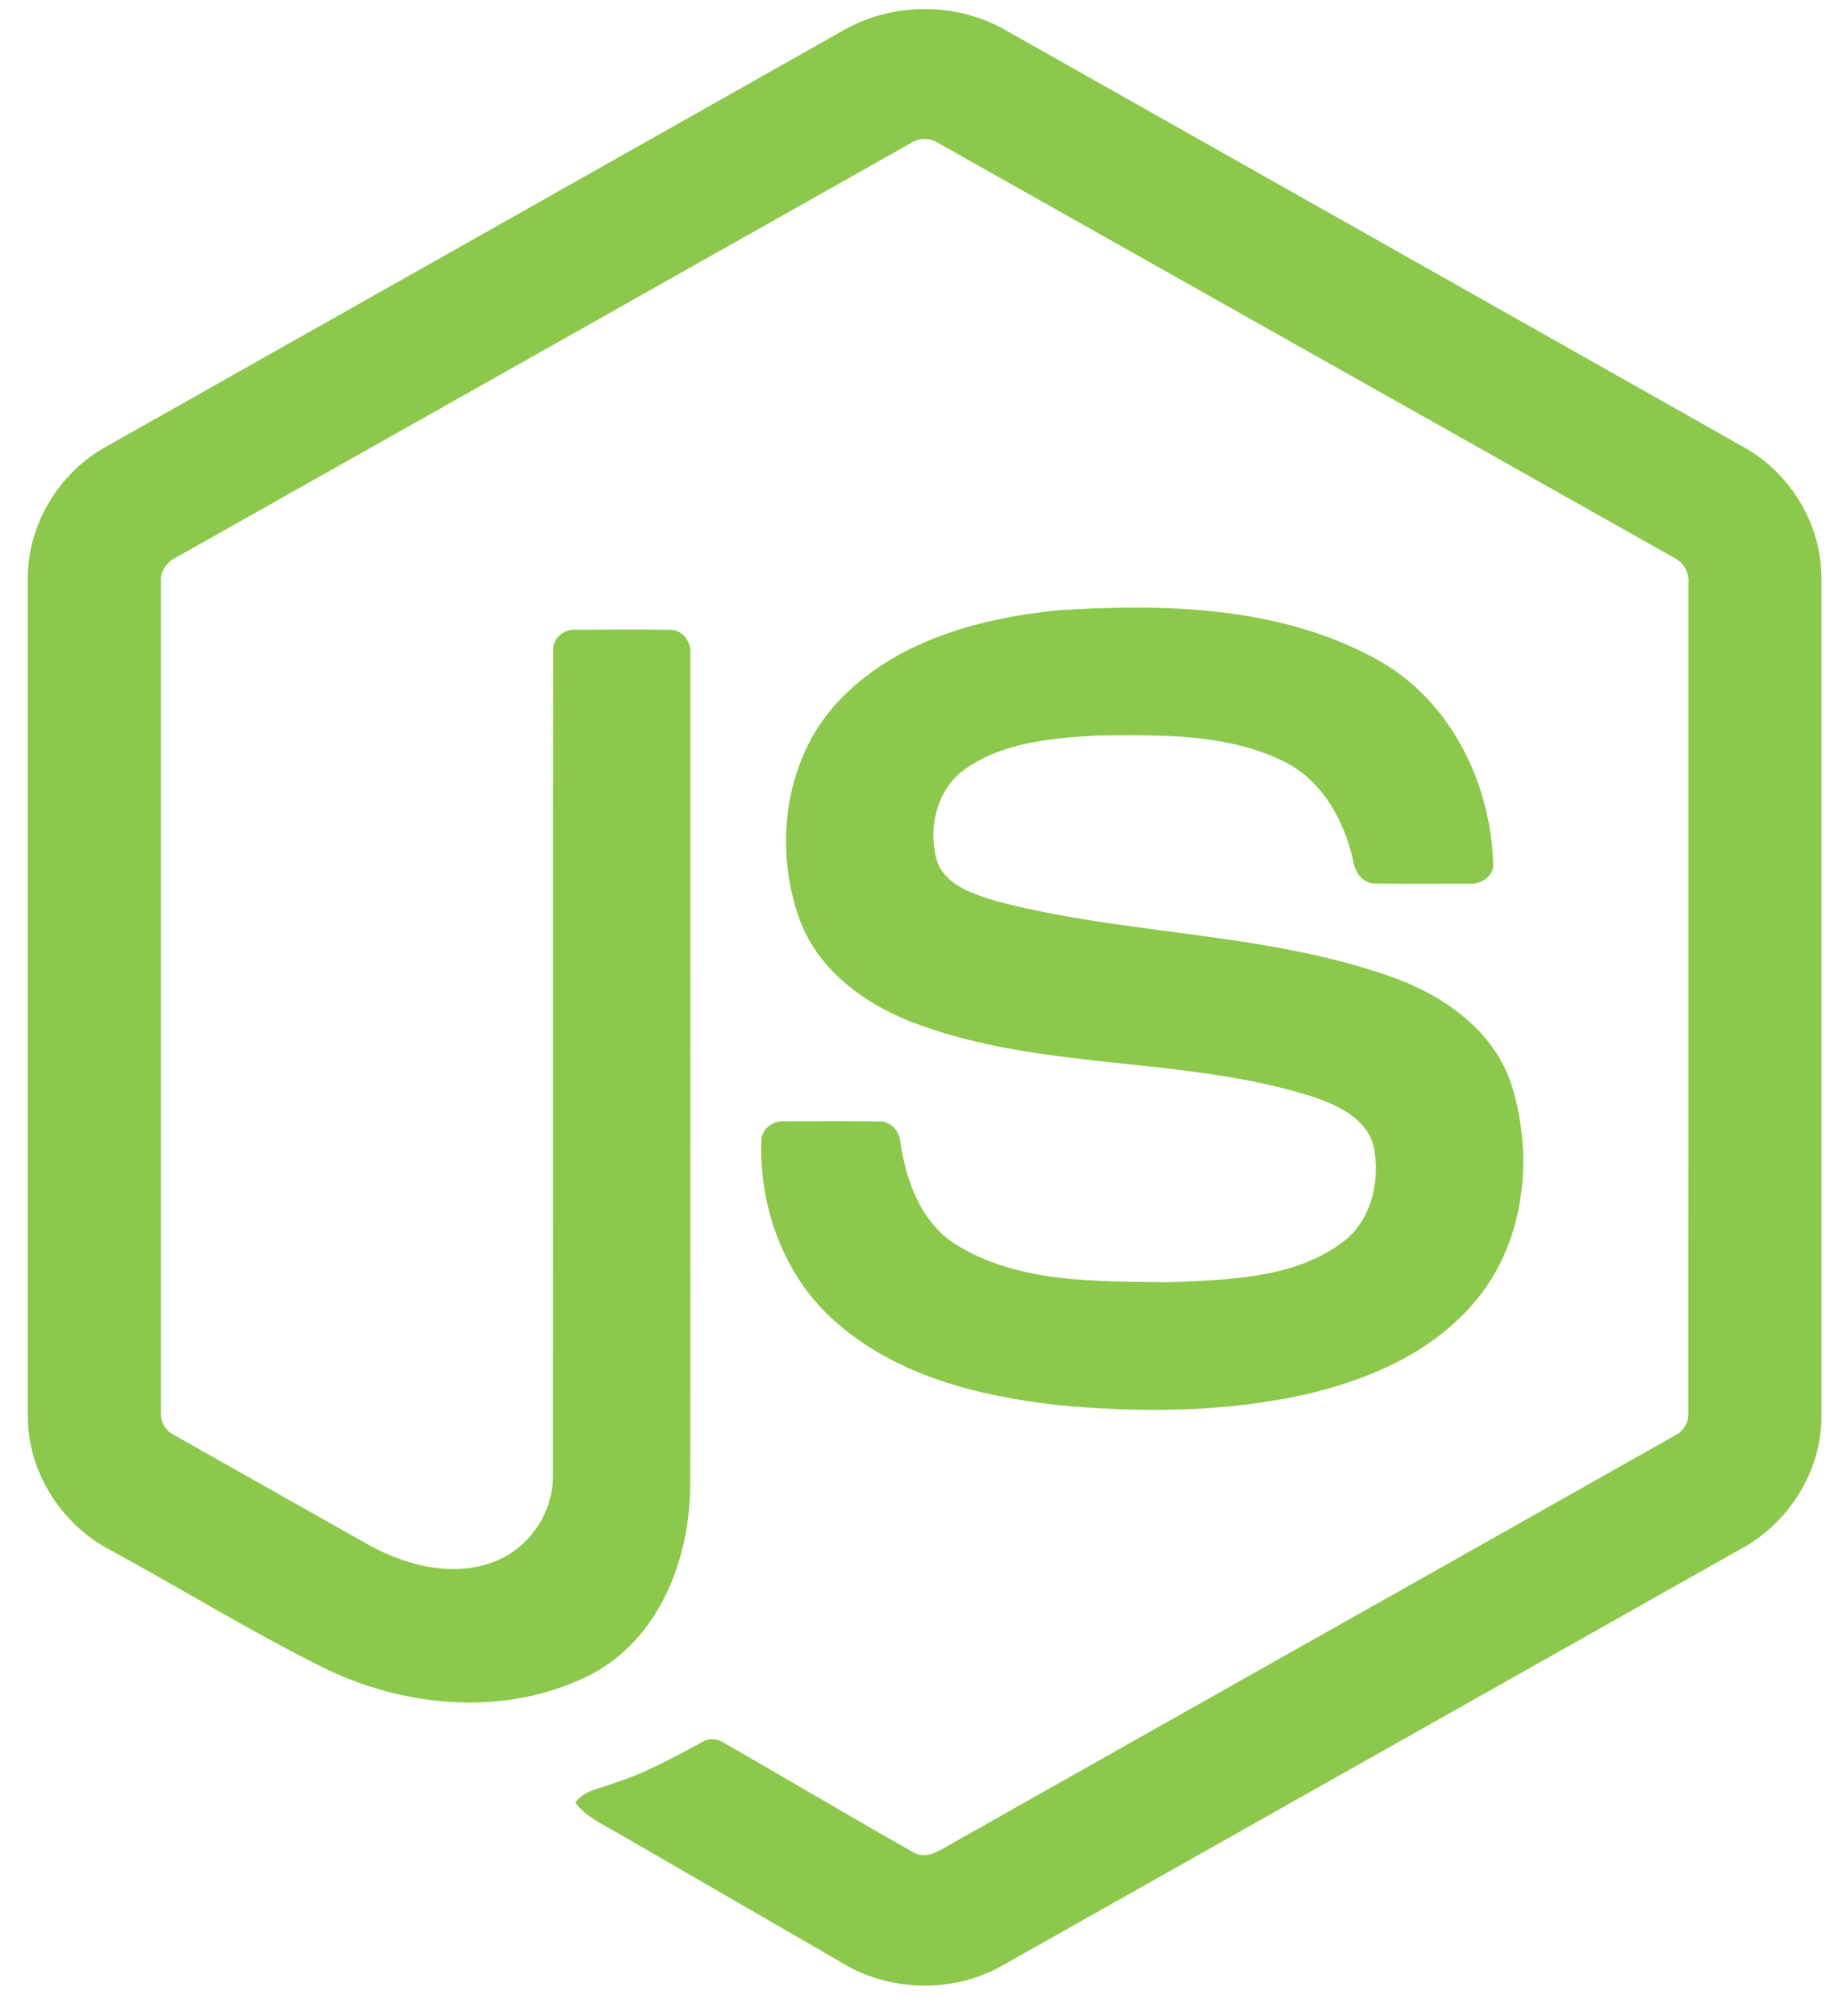
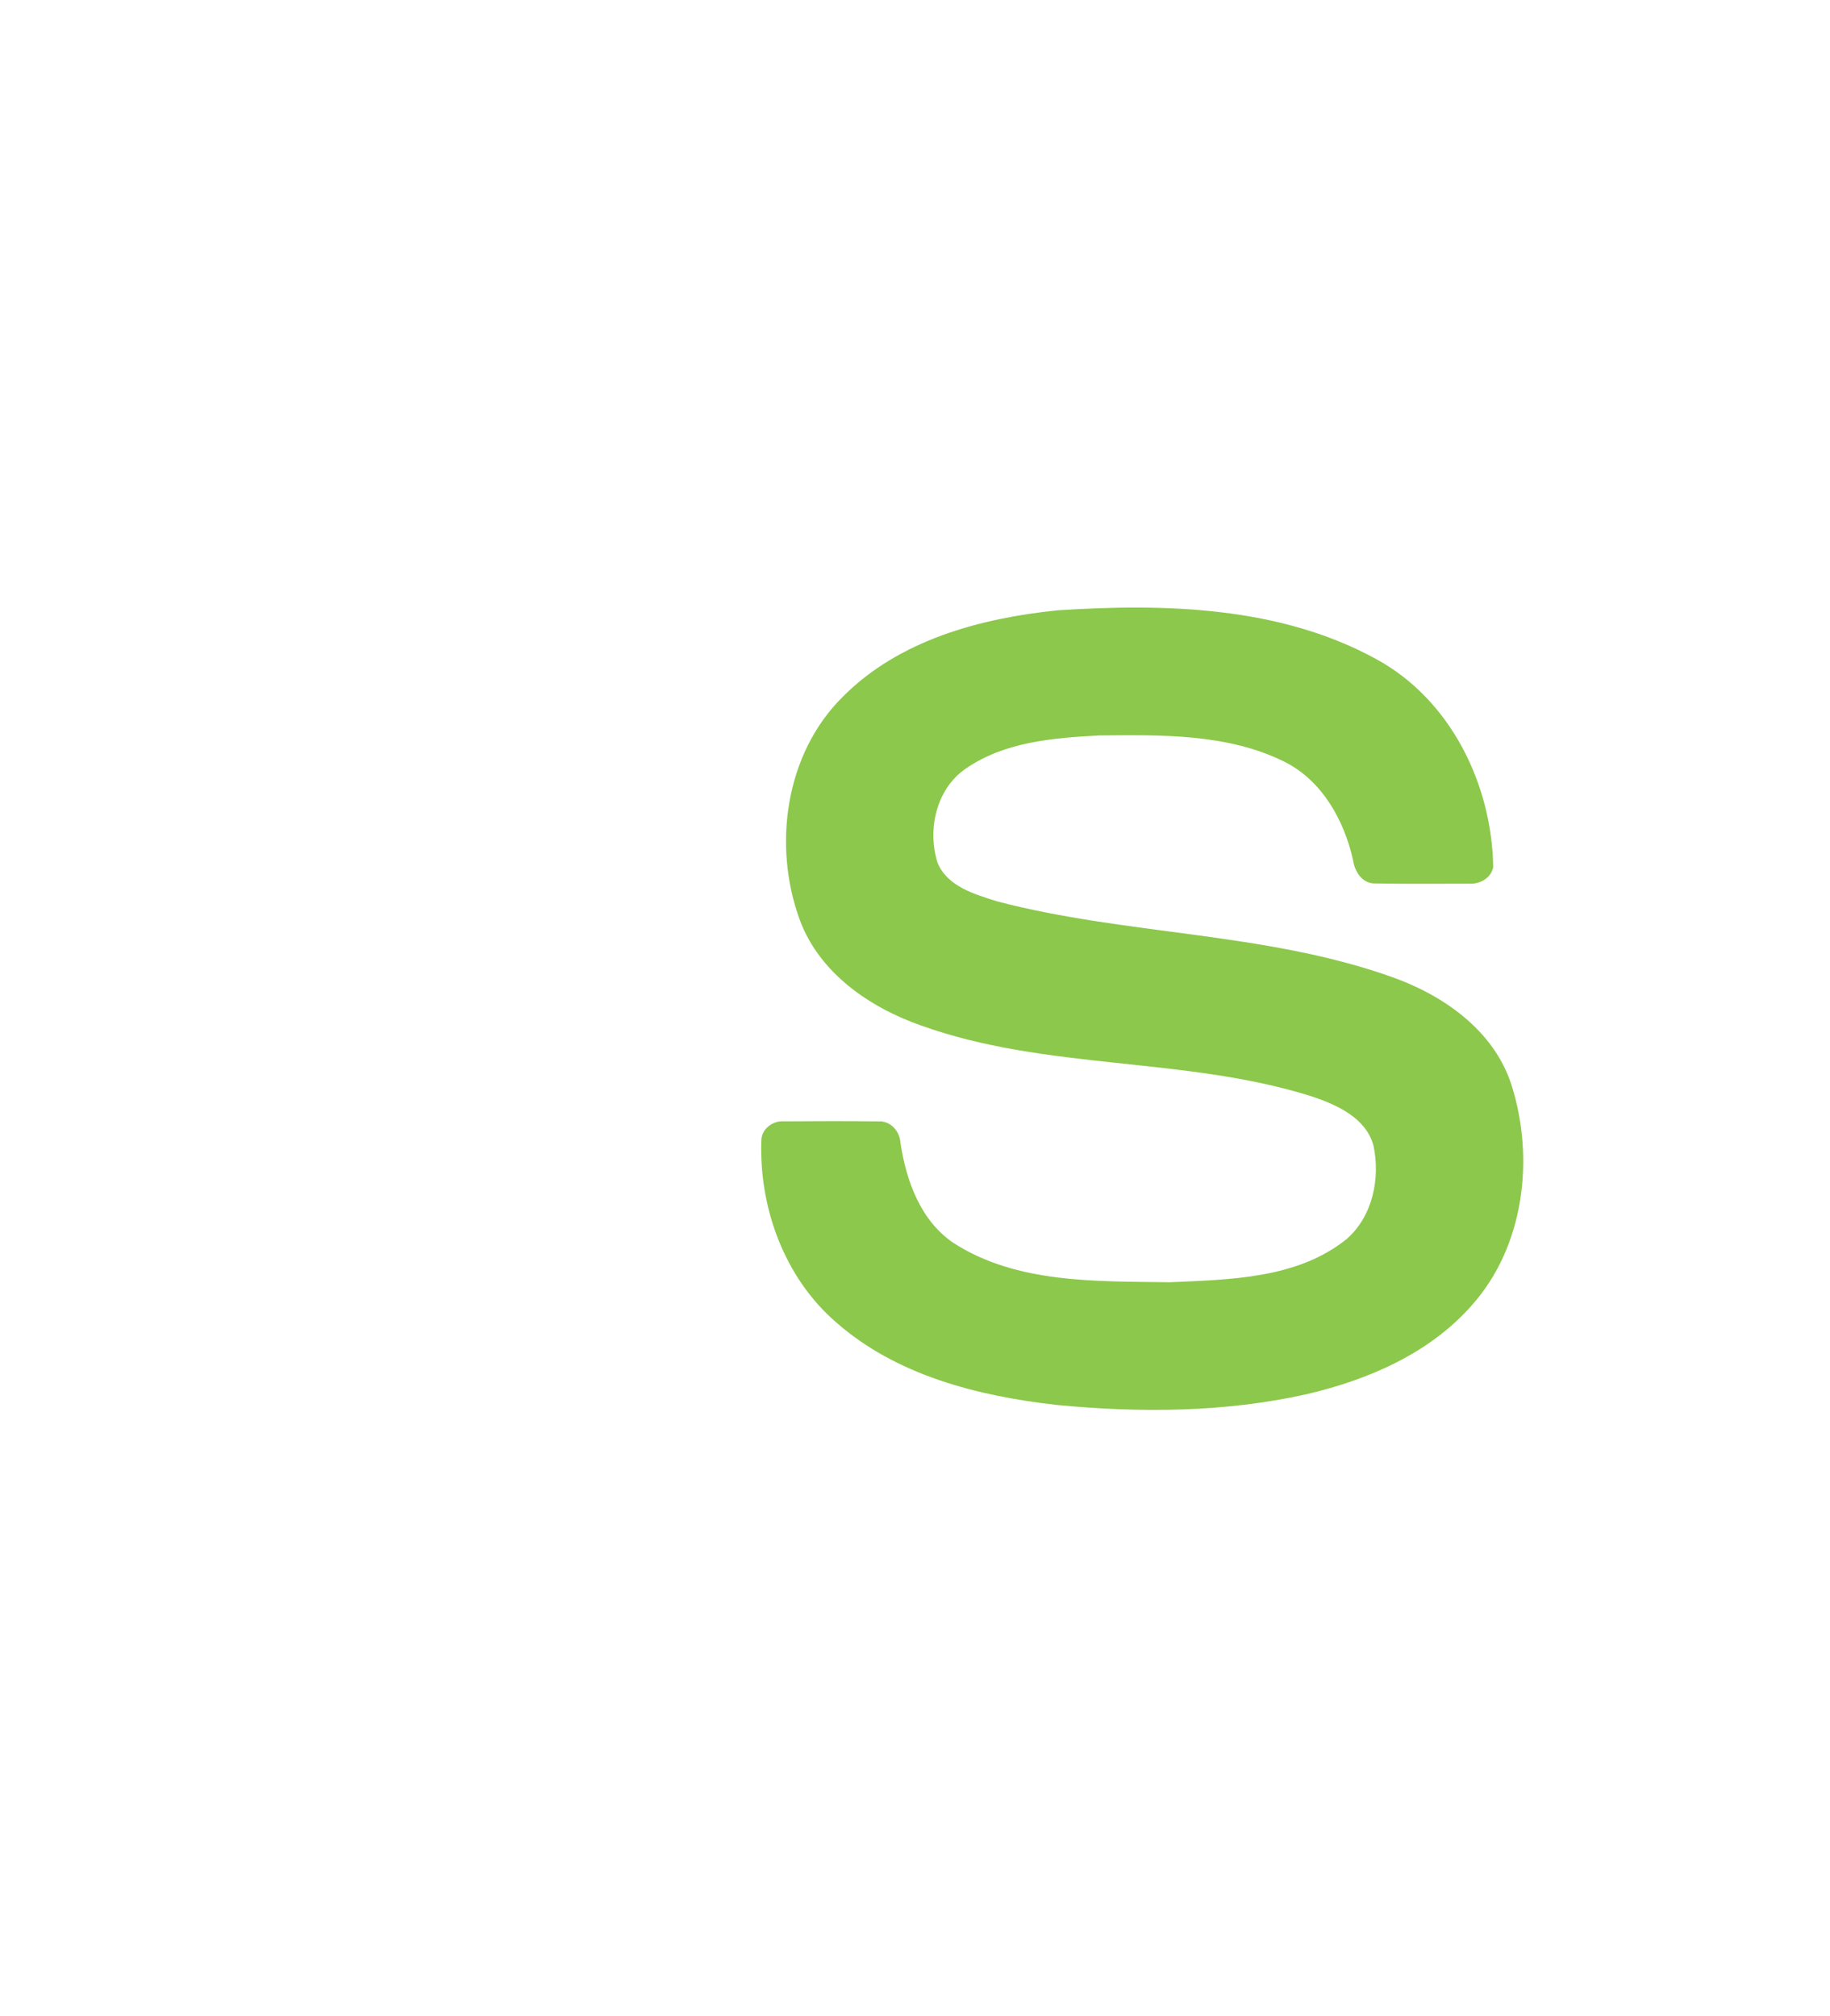
<svg xmlns="http://www.w3.org/2000/svg" width="59" height="65" viewBox="0 0 59 65" fill="none">
  <g clip-path="url(#clip0_90_238)">
-     <path d="M27.203 0.972C28.783 0.068 30.841 0.064 32.419 0.972C40.361 5.46 48.306 9.941 56.247 14.431C57.74 15.273 58.739 16.935 58.724 18.656V45.655C58.735 47.448 57.638 49.15 56.062 49.972C48.146 54.435 40.234 58.903 32.319 63.366C30.707 64.288 28.607 64.217 27.045 63.22C24.672 61.844 22.294 60.475 19.921 59.1C19.436 58.811 18.889 58.581 18.547 58.111C18.849 57.703 19.391 57.652 19.831 57.474C20.821 57.159 21.731 56.653 22.641 56.163C22.871 56.005 23.152 56.065 23.373 56.206C25.402 57.37 27.414 58.567 29.45 59.72C29.884 59.971 30.324 59.638 30.695 59.431C38.464 55.04 46.241 50.666 54.008 46.275C54.295 46.136 54.455 45.831 54.431 45.516C54.437 36.609 54.433 27.701 54.434 18.794C54.467 18.436 54.26 18.108 53.937 17.961C46.048 13.519 38.163 9.069 30.276 4.626C30.14 4.532 29.978 4.481 29.812 4.481C29.646 4.481 29.484 4.531 29.347 4.624C21.46 9.069 13.577 13.523 5.69 17.965C5.367 18.112 5.151 18.435 5.189 18.794C5.191 27.701 5.189 36.609 5.189 45.517C5.176 45.671 5.21 45.825 5.286 45.959C5.363 46.093 5.479 46.2 5.618 46.267C7.723 47.46 9.831 48.645 11.937 49.835C13.123 50.473 14.58 50.853 15.887 50.364C17.041 49.95 17.849 48.773 17.827 47.548C17.838 38.693 17.822 29.837 17.835 20.984C17.807 20.591 18.18 20.266 18.562 20.303C19.573 20.296 20.586 20.289 21.597 20.305C22.019 20.296 22.31 20.719 22.257 21.115C22.253 30.026 22.268 38.937 22.251 47.848C22.253 50.223 21.278 52.807 19.081 53.969C16.375 55.37 13.03 55.073 10.357 53.729C8.042 52.574 5.833 51.211 3.56 49.973C1.98 49.155 0.888 47.447 0.899 45.656V18.656C0.883 16.899 1.921 15.207 3.461 14.378C11.376 9.911 19.289 5.441 27.203 0.972Z" fill="#8CC84B" />
    <path d="M34.108 19.675C37.559 19.453 41.255 19.544 44.361 21.244C46.766 22.547 48.099 25.282 48.142 27.954C48.075 28.315 47.698 28.514 47.354 28.489C46.352 28.487 45.351 28.502 44.349 28.482C43.924 28.498 43.677 28.107 43.624 27.731C43.336 26.453 42.639 25.186 41.436 24.57C39.589 23.645 37.447 23.692 35.433 23.711C33.962 23.789 32.381 23.916 31.135 24.781C30.179 25.436 29.889 26.758 30.23 27.823C30.552 28.587 31.434 28.834 32.156 29.062C36.316 30.15 40.725 30.041 44.805 31.473C46.495 32.057 48.147 33.192 48.726 34.961C49.482 37.331 49.151 40.165 47.464 42.068C46.096 43.634 44.104 44.487 42.117 44.95C39.474 45.539 36.73 45.554 34.046 45.292C31.522 45.005 28.895 44.342 26.947 42.622C25.28 41.175 24.466 38.921 24.547 36.745C24.567 36.377 24.932 36.121 25.284 36.151C26.293 36.143 27.302 36.14 28.31 36.153C28.713 36.124 29.012 36.472 29.032 36.852C29.218 38.07 29.676 39.348 30.738 40.07C32.788 41.393 35.36 41.302 37.707 41.339C39.652 41.253 41.834 41.227 43.421 39.942C44.258 39.209 44.507 37.982 44.28 36.927C44.035 36.036 43.103 35.621 42.303 35.35C38.197 34.051 33.739 34.522 29.672 33.053C28.021 32.469 26.424 31.366 25.79 29.67C24.905 27.269 25.311 24.3 27.174 22.461C28.991 20.632 31.614 19.928 34.108 19.675Z" fill="#8CC84B" />
  </g>
  <defs>
    <clipPath id="clip0_90_238">
      <rect width="58.112" height="64" fill="white" transform="translate(0.762 0.16)" />
    </clipPath>
  </defs>
</svg>